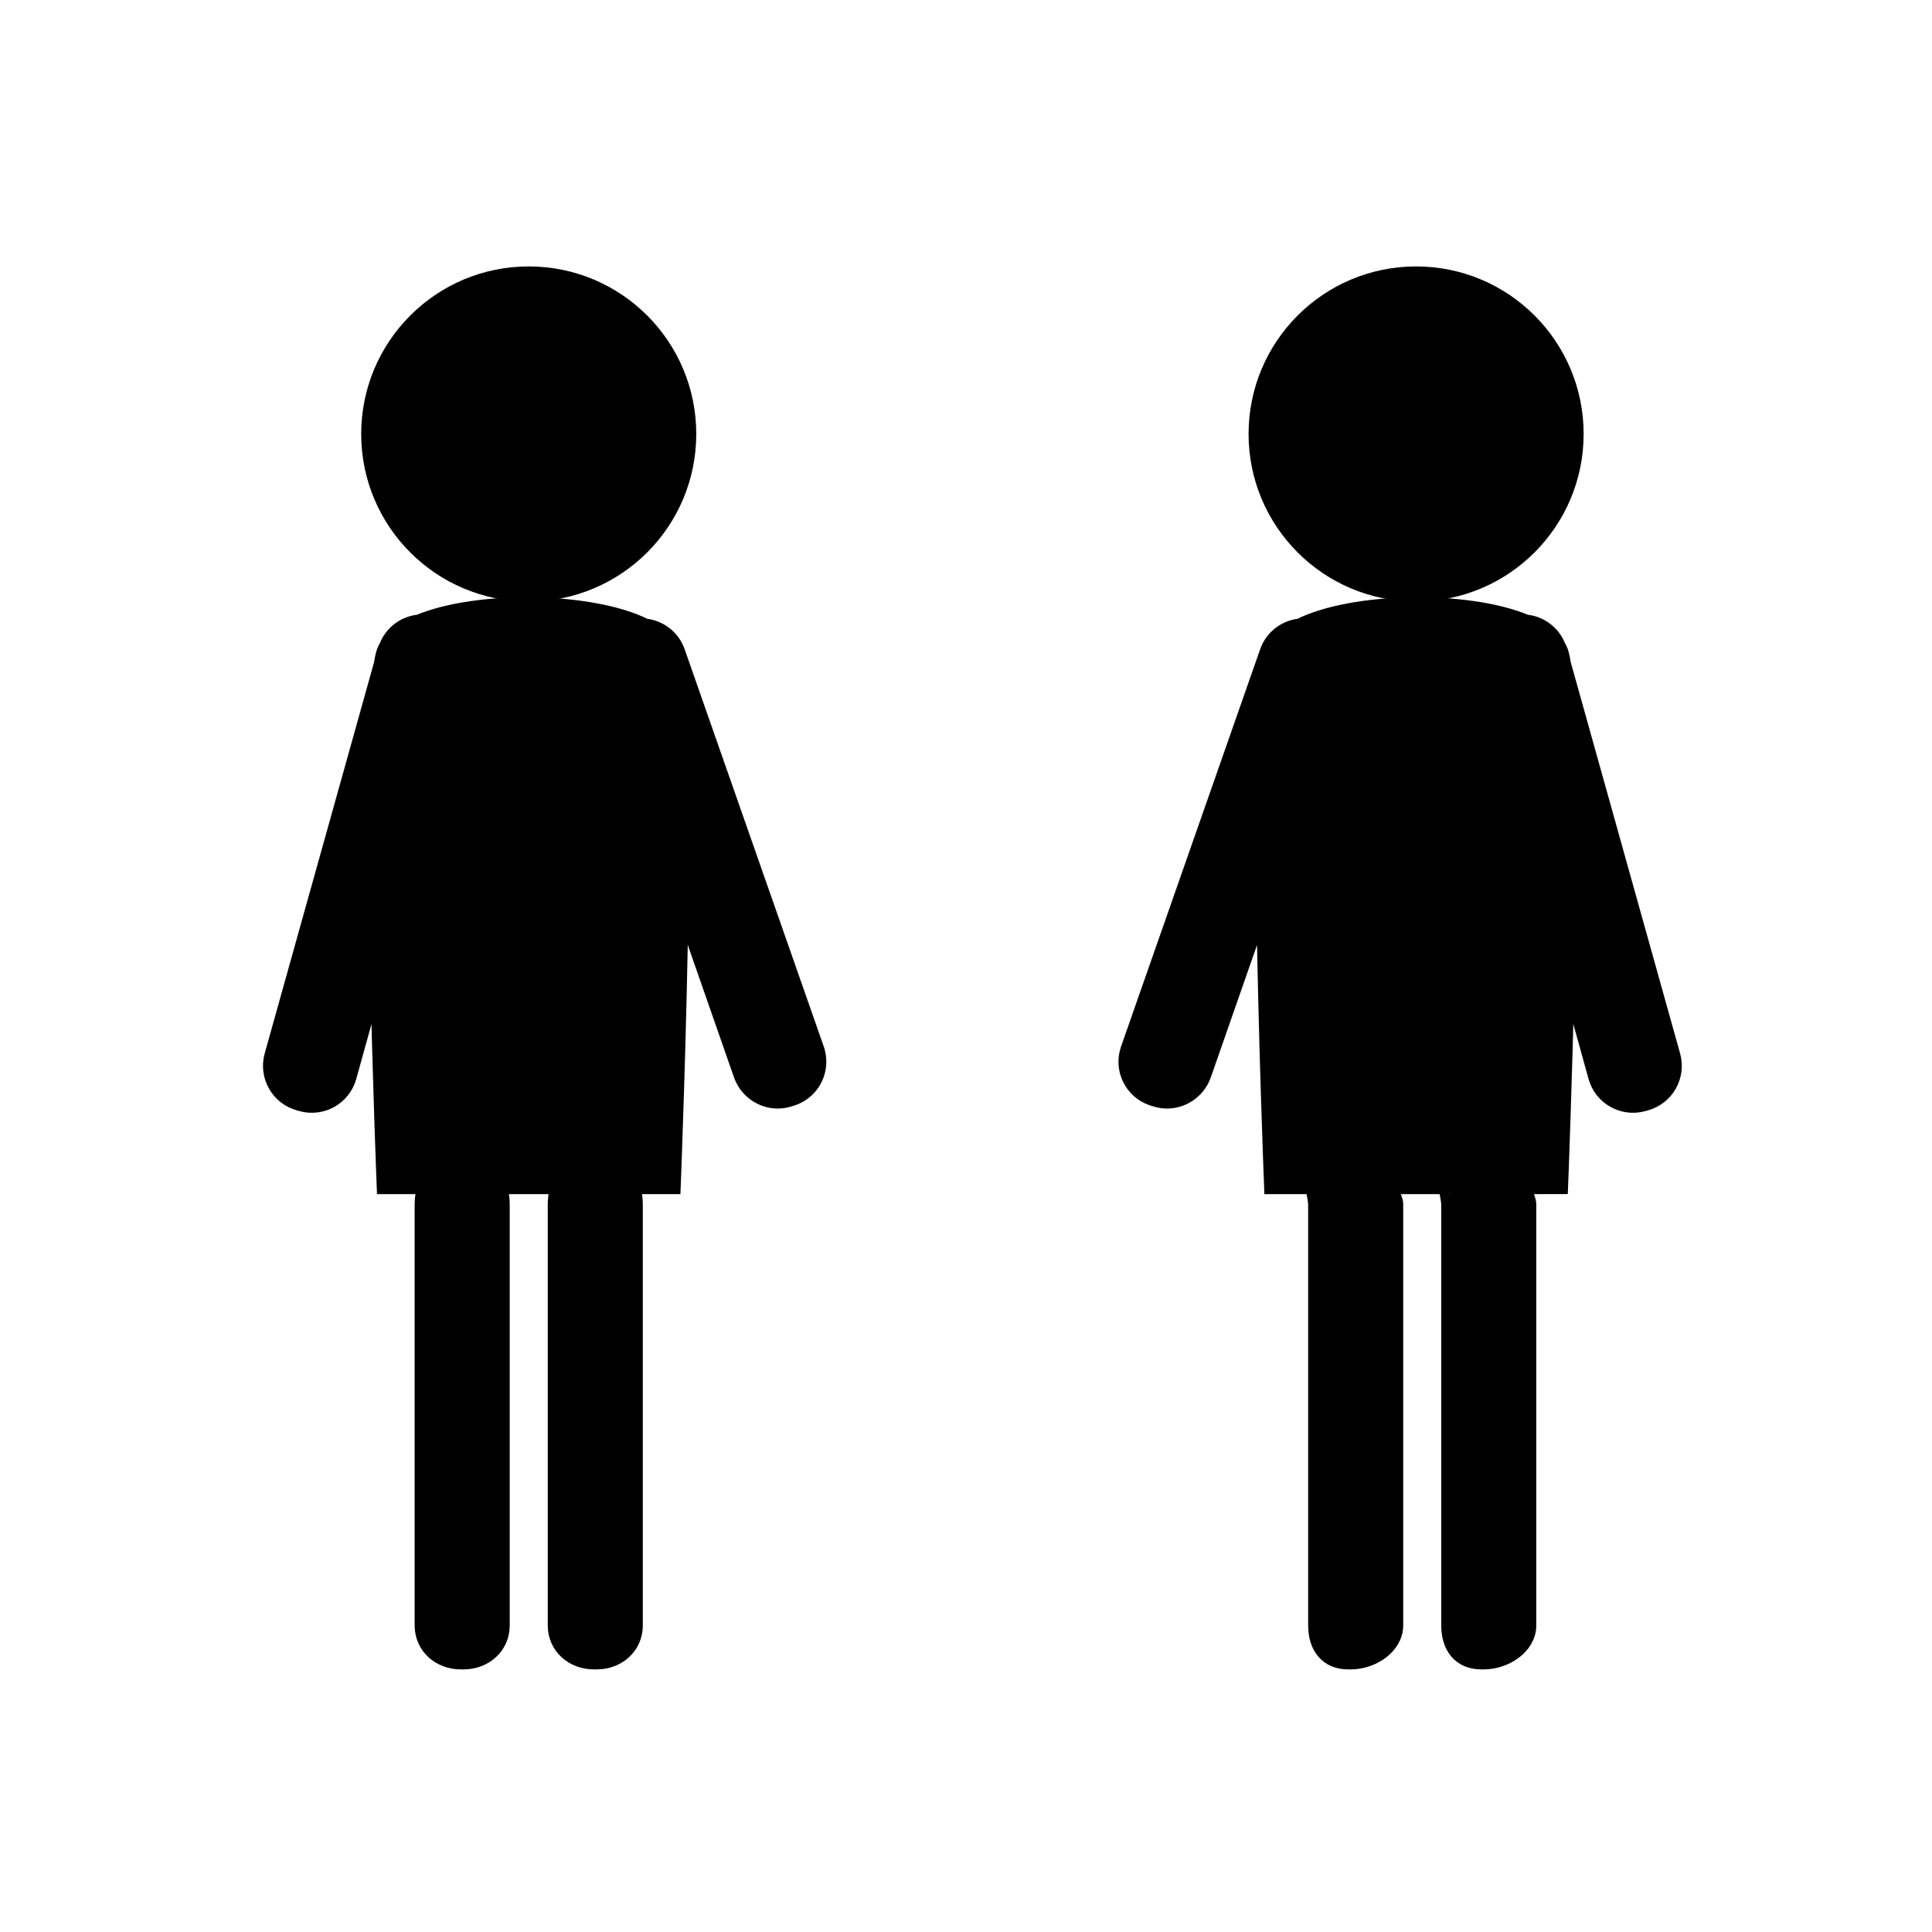
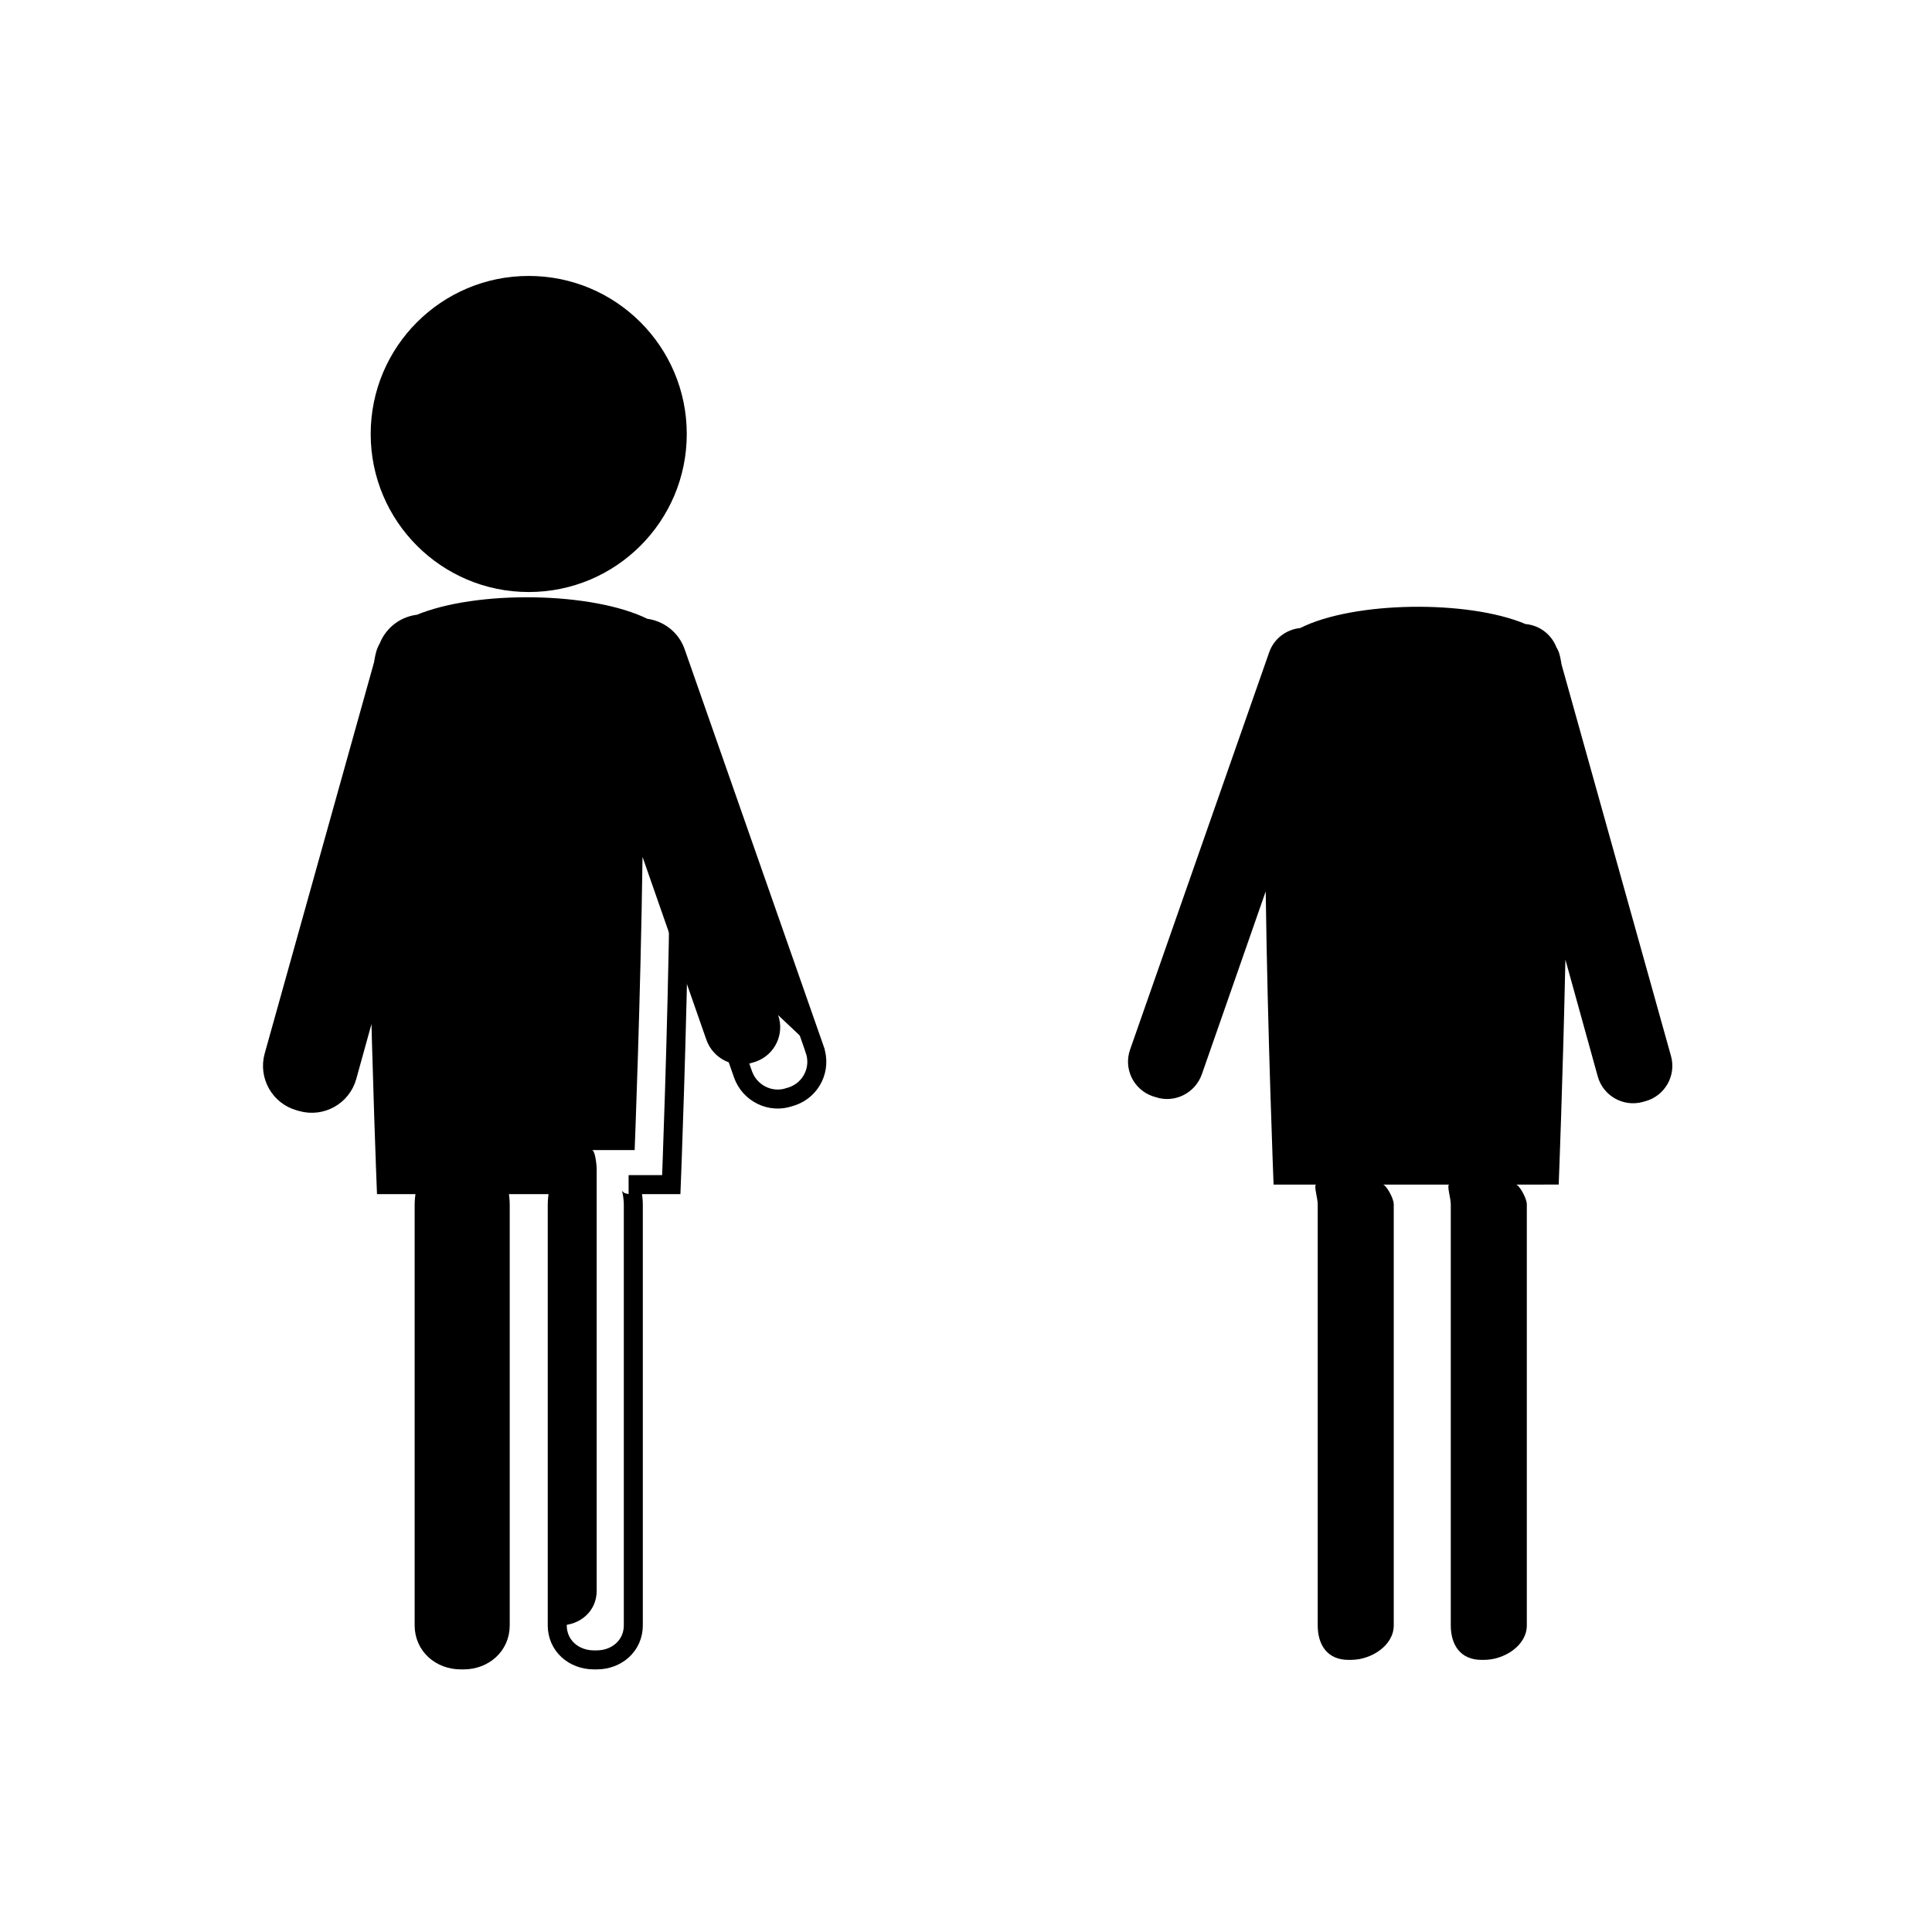
<svg xmlns="http://www.w3.org/2000/svg" width="800px" height="800px" version="1.1" viewBox="144 144 512 512">
  <defs>
    <clipPath id="d">
-       <path d="m170 148.09h228v224.91h-228z" />
-     </clipPath>
+       </clipPath>
    <clipPath id="c">
      <path d="m148.09 233h283.91v418.9h-283.91z" />
    </clipPath>
    <clipPath id="b">
-       <path d="m406 148.09h227v224.91h-227z" />
-     </clipPath>
+       </clipPath>
    <clipPath id="a">
      <path d="m371 233h280.9v418.9h-280.9z" />
    </clipPath>
  </defs>
  <path d="m326 259.01c0 23.133-18.75 41.883-41.883 41.883-23.129 0-41.879-18.75-41.879-41.883 0-23.129 18.75-41.883 41.879-41.883 23.133 0 41.883 18.754 41.883 41.883" />
  <g clip-path="url(#d)">
-     <path transform="matrix(5.038 0 0 5.038 148.09 148.09)" d="m35.313 22.016c0 4.592-3.722 8.313-8.313 8.313-4.591 0-8.312-3.722-8.312-8.313 0-4.591 3.722-8.313 8.312-8.313 4.592 0 8.313 3.722 8.313 8.313" fill="none" stroke="#000000" stroke-miterlimit="10" />
-   </g>
-   <path d="m359.93 422.17-36.867-105.3c-1.289-3.68-4.578-6.066-8.223-6.43-14.09-7.113-44.391-7.527-59.711-1.059-3.617 0.316-6.82 2.644-8.184 6.16-0.23 0.398-0.453 0.801-0.609 1.219-0.277 0.734-0.523 1.879-0.734 3.273l-29.02 103.82c-1.445 5.164 1.578 10.523 6.742 11.969l0.699 0.195c5.164 1.441 10.523-1.578 11.965-6.742l8.578-30.973c0.656 31.496 1.77 59.629 1.77 59.629h11.324c-0.77 0-1.25 3.535-1.25 5.238v111.57c0 5.359 4.348 9.145 9.715 9.145h0.73c5.359 0 9.715-3.785 9.715-9.145v-111.57c0-1.703-0.48-5.238-1.25-5.238h17.613c-0.77 0-1.25 3.535-1.25 5.238v111.57c0 5.359 4.348 9.145 9.715 9.145h0.73c5.359 0 9.715-3.785 9.715-9.145v-111.57c0-1.703-0.48-5.238-1.25-5.238h11.312s1.582-39.973 2.086-77.699l16.914 48.445c1.777 5.066 7.32 7.809 12.379 6.035l0.684-0.207c5.066-1.77 7.734-7.277 5.961-12.34z" />
+     </g>
+   <path d="m359.93 422.17-36.867-105.3c-1.289-3.68-4.578-6.066-8.223-6.43-14.09-7.113-44.391-7.527-59.711-1.059-3.617 0.316-6.82 2.644-8.184 6.16-0.23 0.398-0.453 0.801-0.609 1.219-0.277 0.734-0.523 1.879-0.734 3.273l-29.02 103.82c-1.445 5.164 1.578 10.523 6.742 11.969l0.699 0.195c5.164 1.441 10.523-1.578 11.965-6.742l8.578-30.973c0.656 31.496 1.77 59.629 1.77 59.629h11.324c-0.77 0-1.25 3.535-1.25 5.238v111.57c0 5.359 4.348 9.145 9.715 9.145h0.73c5.359 0 9.715-3.785 9.715-9.145v-111.57c0-1.703-0.48-5.238-1.25-5.238h17.613c-0.77 0-1.25 3.535-1.25 5.238v111.57h0.73c5.359 0 9.715-3.785 9.715-9.145v-111.57c0-1.703-0.48-5.238-1.25-5.238h11.312s1.582-39.973 2.086-77.699l16.914 48.445c1.777 5.066 7.32 7.809 12.379 6.035l0.684-0.207c5.066-1.77 7.734-7.277 5.961-12.34z" />
  <g clip-path="url(#c)">
    <path transform="matrix(5.038 0 0 5.038 148.09 148.09)" d="m42.047 54.401-7.318-20.9c-0.256-0.73-0.909-1.204-1.632-1.276-2.797-1.412-8.811-1.494-11.852-0.21-0.718 0.063-1.354 0.525-1.624 1.223-0.046 0.079-0.09 0.159-0.121 0.242-0.055 0.146-0.104 0.373-0.146 0.65l-5.76 20.607c-0.287 1.025 0.313 2.089 1.338 2.376l0.139 0.039c1.025 0.286 2.089-0.313 2.375-1.338l1.703-6.148c0.13 6.252 0.351 11.836 0.351 11.836h2.248c-0.153 0-0.248 0.702-0.248 1.04v22.145c0 1.064 0.863 1.815 1.928 1.815h0.145c1.064 0 1.928-0.751 1.928-1.815v-22.145c0-0.338-0.095-1.04-0.248-1.04h3.496c-0.153 0-0.248 0.702-0.248 1.04v22.145c0 1.064 0.863 1.815 1.928 1.815h0.145c1.064 0 1.928-0.751 1.928-1.815v-22.145c0-0.338-0.095-1.04-0.248-1.04h2.245s0.314-7.934 0.414-15.422l3.357 9.616c0.353 1.006 1.453 1.55 2.457 1.198l0.136-0.041c1.006-0.351 1.535-1.444 1.183-2.449z" fill="none" stroke="#000000" stroke-miterlimit="10" />
  </g>
-   <path d="m561.17 259.01c0 23.133-18.75 41.883-41.883 41.883-23.129 0-41.879-18.75-41.879-41.883 0-23.129 18.75-41.883 41.879-41.883 23.133 0 41.883 18.754 41.883 41.883" />
  <g clip-path="url(#b)">
    <path transform="matrix(5.038 0 0 5.038 148.09 148.09)" d="m81.991 22.016c0 4.592-3.722 8.313-8.313 8.313-4.591 0-8.312-3.722-8.312-8.313 0-4.591 3.722-8.313 8.312-8.313 4.592 0 8.313 3.722 8.313 8.313" fill="none" stroke="#000000" stroke-miterlimit="10" />
  </g>
  <path d="m443.48 422.17 36.867-105.3c1.289-3.68 4.578-6.066 8.223-6.43 14.09-7.113 44.391-7.527 59.711-1.059 3.617 0.316 6.82 2.644 8.184 6.16 0.23 0.398 0.453 0.801 0.609 1.219 0.277 0.734 0.523 1.879 0.734 3.273l29.02 103.82c1.445 5.164-1.578 10.523-6.742 11.969l-0.699 0.195c-5.164 1.441-10.523-1.578-11.965-6.742l-8.578-30.973c-0.66 31.488-1.773 59.621-1.773 59.621l-11.32 0.008c0.77 0 2.871 3.535 2.871 5.238v111.57c0 5.359-5.977 9.145-11.336 9.145h-0.73c-5.359 0-8.086-3.785-8.086-9.145v-111.57c0-1.703-1.148-5.238-0.371-5.238h-17.613c0.77 0 2.871 3.535 2.871 5.238v111.57c0 5.359-5.977 9.145-11.336 9.145h-0.73c-5.359 0-8.086-3.785-8.086-9.145v-111.57c0-1.703-1.148-5.238-0.371-5.238h-11.324s-1.582-39.973-2.086-77.699l-16.914 48.445c-1.777 5.066-7.32 7.809-12.379 6.035l-0.684-0.207c-5.066-1.77-7.742-7.277-5.965-12.34z" />
  <g clip-path="url(#a)">
-     <path transform="matrix(5.038 0 0 5.038 148.09 148.09)" d="m58.631 54.401 7.318-20.9c0.256-0.73 0.909-1.204 1.632-1.276 2.797-1.412 8.811-1.494 11.852-0.21 0.718 0.063 1.354 0.525 1.624 1.223 0.046 0.079 0.09 0.159 0.121 0.242 0.055 0.146 0.104 0.373 0.146 0.65l5.76 20.607c0.287 1.025-0.313 2.089-1.338 2.376l-0.139 0.039c-1.025 0.286-2.089-0.313-2.375-1.338l-1.703-6.148c-0.131 6.25-0.352 11.834-0.352 11.834l-2.247 0.002c0.153 0 0.57 0.702 0.57 1.04v22.145c0 1.064-1.186 1.815-2.25 1.815h-0.145c-1.064 0-1.605-0.751-1.605-1.815v-22.145c0-0.338-0.228-1.04-0.074-1.04h-3.496c0.153 0 0.57 0.702 0.57 1.04v22.145c0 1.064-1.186 1.815-2.25 1.815h-0.145c-1.064 0-1.605-0.751-1.605-1.815v-22.145c0-0.338-0.228-1.04-0.074-1.04h-2.248s-0.314-7.934-0.414-15.422l-3.357 9.616c-0.353 1.006-1.453 1.55-2.457 1.198l-0.136-0.041c-1.006-0.351-1.537-1.444-1.184-2.449z" fill="none" stroke="#000000" stroke-miterlimit="10" />
-   </g>
+     </g>
</svg>